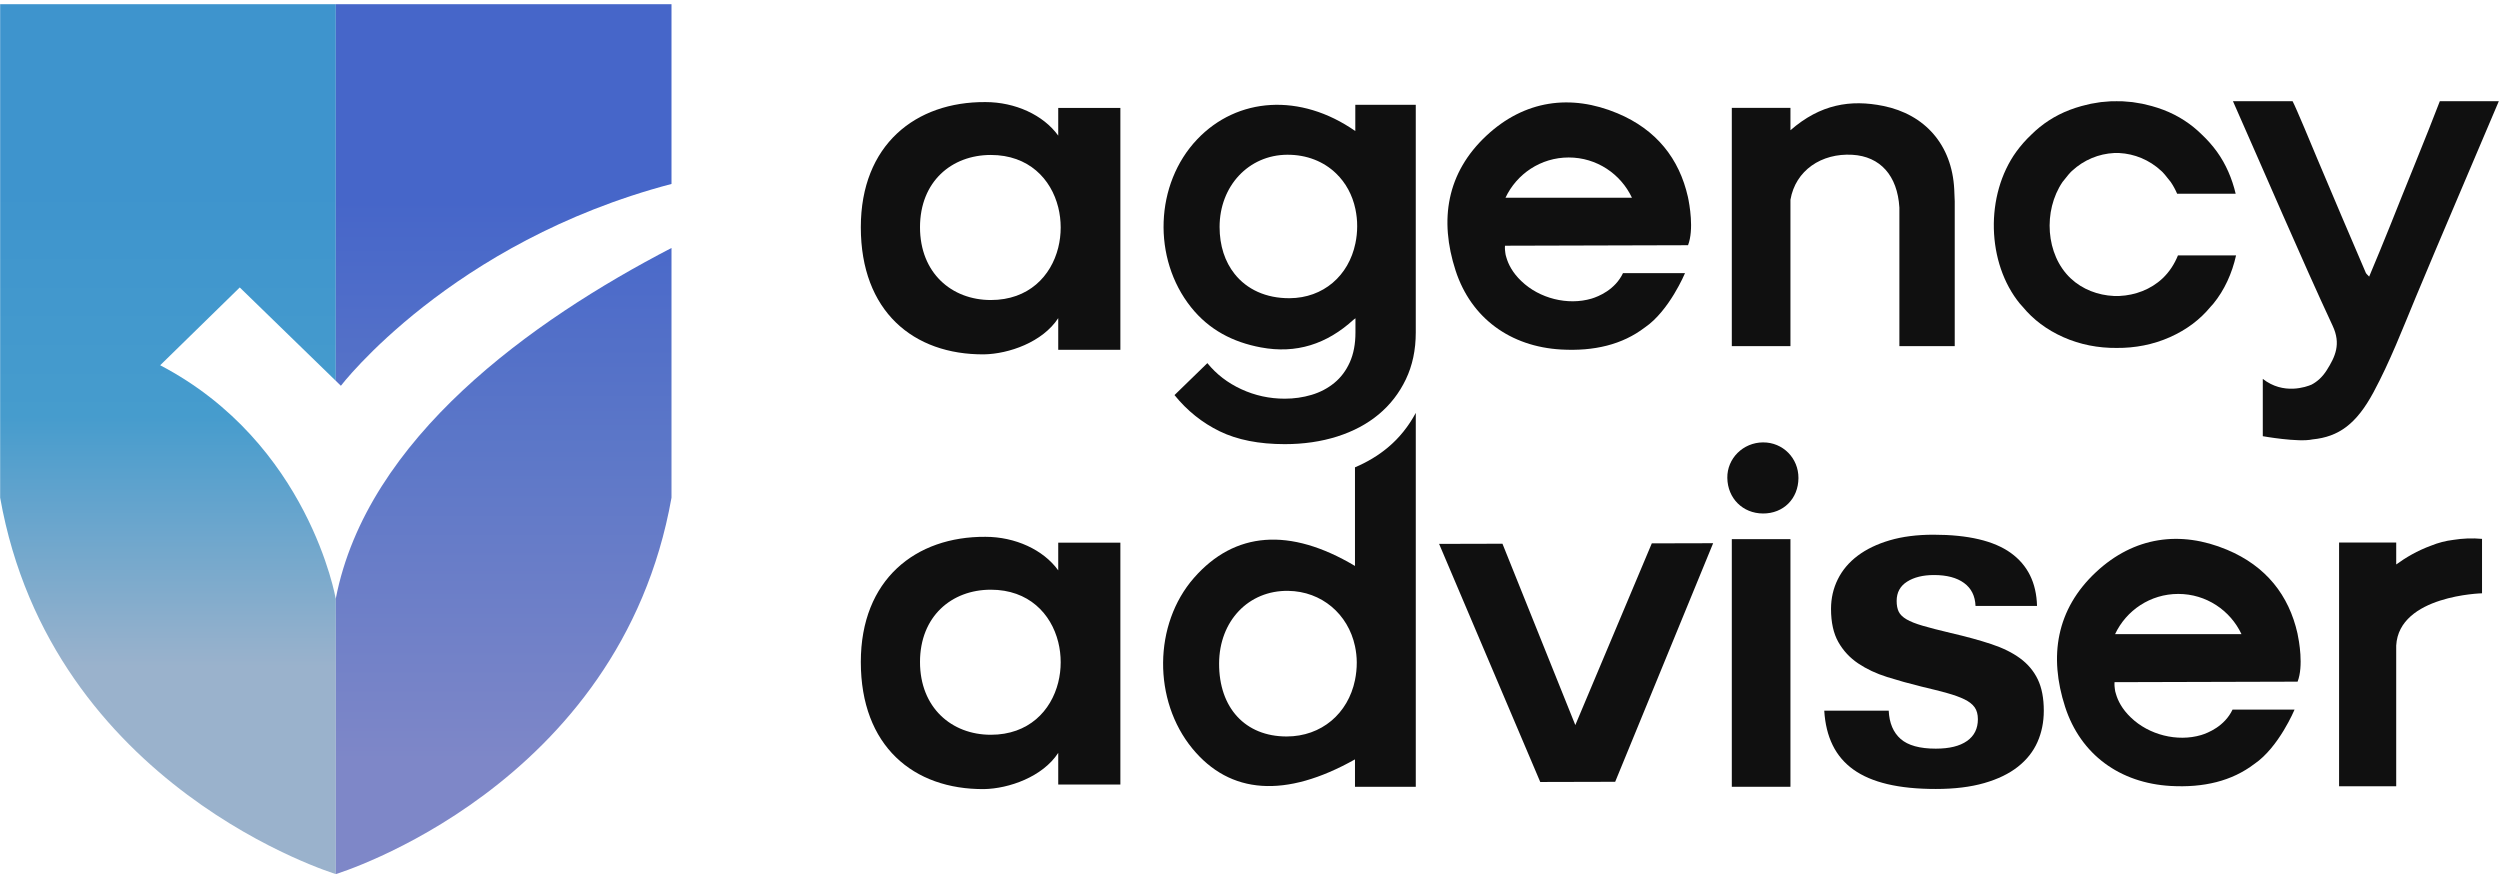
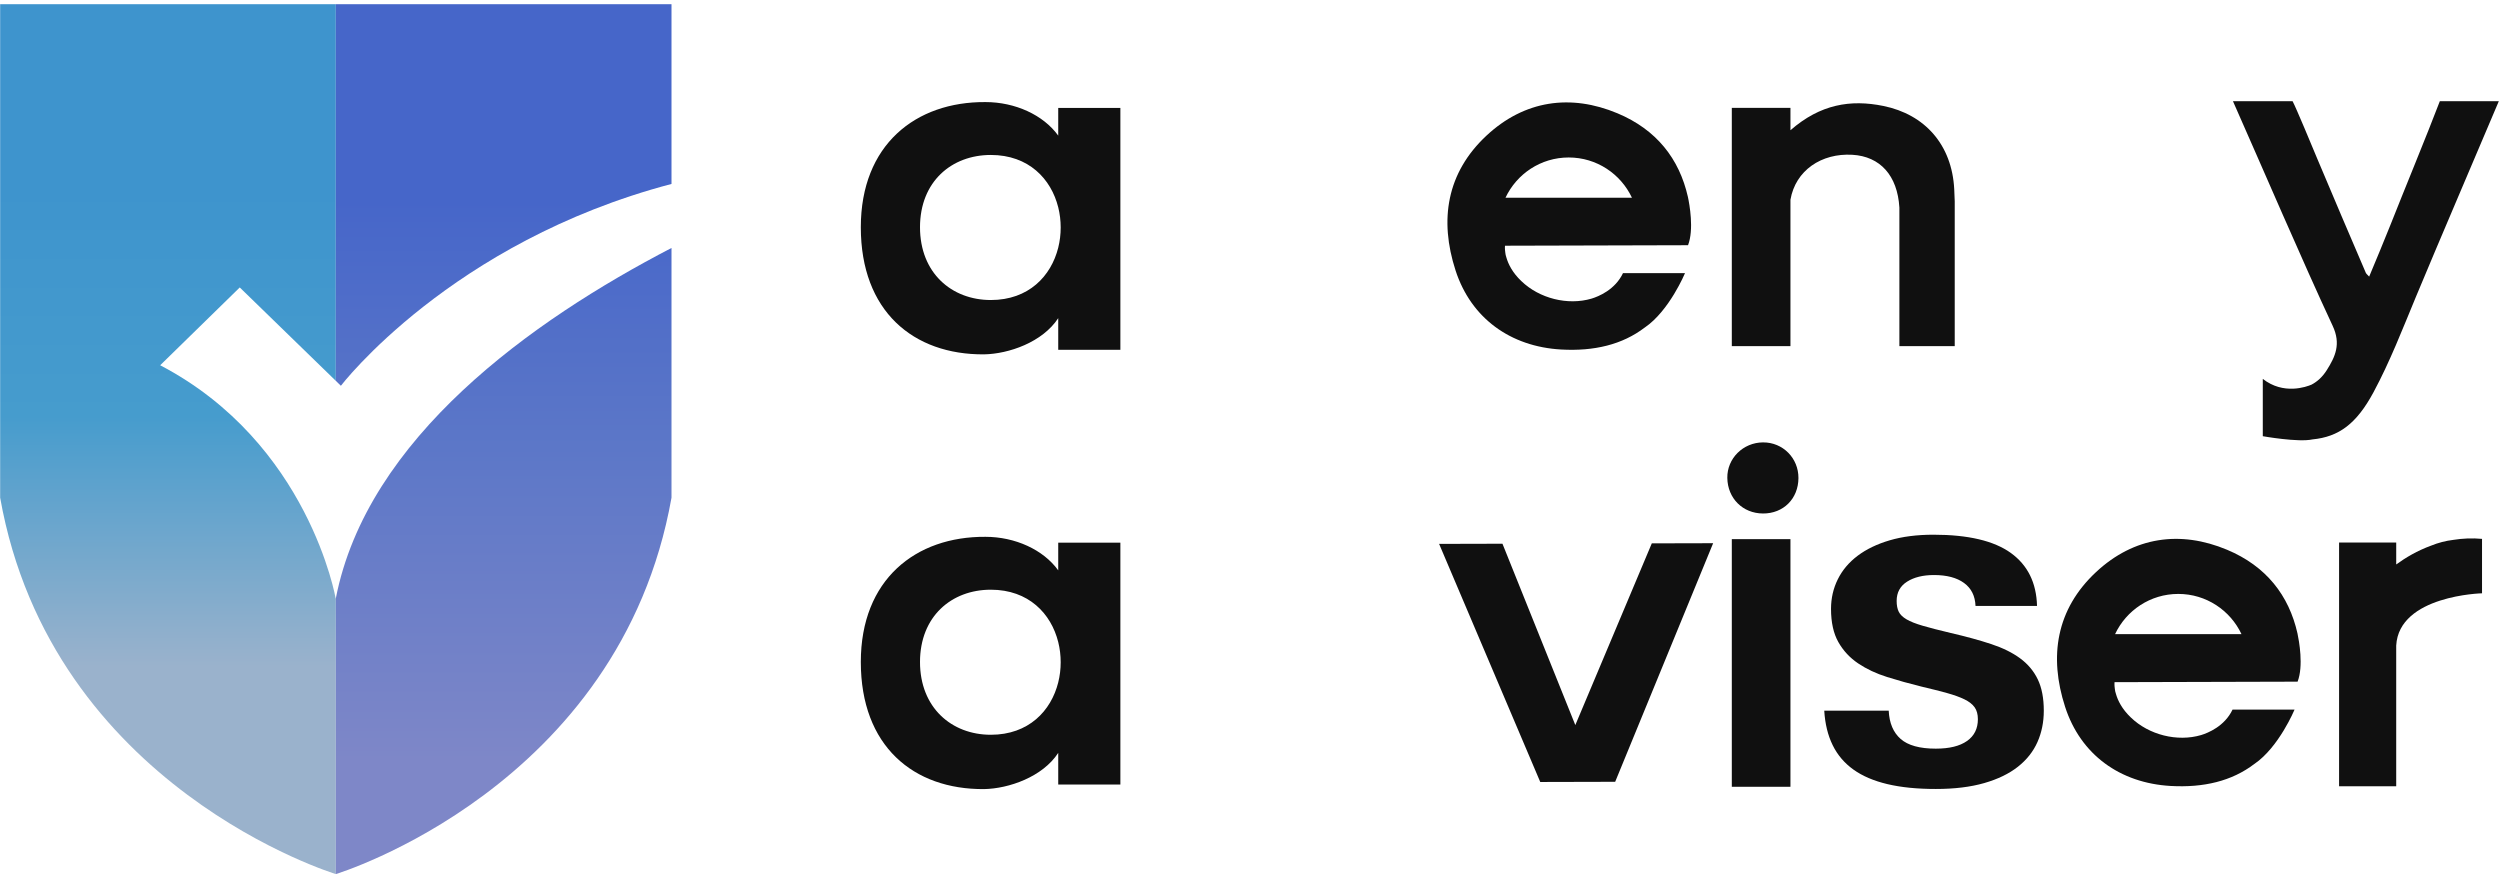
<svg xmlns="http://www.w3.org/2000/svg" width="445" height="156" viewBox="0 0 445 156" fill="none">
  <path d="M59.761 106.583C59.761 106.583 55.011 78.864 28.511 65.016L42.677 51.167L59.777 67.792V0.752H0.027V88.586C9.193 140.253 59.777 155.585 59.777 155.585V106.511C59.773 106.535 59.765 106.559 59.761 106.583Z" fill="url(#paint0_linear_1_4)" />
  <path d="M60.677 68.667C60.677 68.667 80.216 43.099 119.527 32.742V0.752H59.777V67.792L60.677 68.667Z" fill="url(#paint1_linear_1_4)" />
  <path d="M59.777 106.511V155.585C59.777 155.585 110.36 140.253 119.527 88.586V44.138C94.591 57.085 65.322 77.982 59.777 106.511Z" fill="url(#paint2_linear_1_4)" />
  <path d="M329.718 27.551C334.673 27.84 337.748 31.239 338.09 36.947V61.614H347.942V35.845C347.916 35.13 347.89 34.417 347.855 33.704C347.451 25.729 342.598 20.358 335.235 18.86C329.417 17.674 324.019 18.54 318.701 23.183V19.203H310.86C310.853 19.203 310.845 19.203 310.845 19.203H308.262V61.613H318.7V35.55C319.605 30.334 324.211 27.232 329.718 27.551Z" fill="#101010" />
-   <path d="M360.037 54.607C361.922 56.898 364.329 58.701 367.249 60.005C370.265 61.352 373.523 61.964 376.761 61.932C379.997 61.964 383.257 61.352 386.271 60.005C389.191 58.7 391.598 56.898 393.482 54.607C393.643 54.425 393.816 54.254 393.969 54.066C395.963 51.631 397.306 48.644 398.018 45.464H387.675C387.049 47.011 386.141 48.419 384.928 49.559C382.836 51.523 380.07 52.553 377.26 52.683C377.095 52.687 376.927 52.684 376.761 52.683C376.593 52.684 376.427 52.687 376.259 52.683C373.451 52.553 370.685 51.523 368.593 49.559C364.118 45.357 363.646 37.525 367.133 32.388C367.348 32.138 367.563 31.872 367.779 31.587C368.037 31.246 368.309 30.927 368.596 30.626C368.598 30.623 368.602 30.62 368.605 30.616C368.672 30.546 368.747 30.487 368.815 30.419C370.939 28.444 373.609 27.374 376.296 27.239C376.449 27.235 376.605 27.237 376.761 27.239C376.916 27.237 377.072 27.235 377.226 27.239C379.913 27.374 382.583 28.444 384.705 30.419C384.775 30.487 384.85 30.546 384.917 30.616C384.92 30.62 384.922 30.623 384.926 30.626C385.211 30.927 385.485 31.246 385.742 31.587C385.959 31.872 386.174 32.138 386.388 32.389C386.836 33.046 387.215 33.751 387.531 34.486H397.95C397.309 31.783 396.211 29.215 394.619 27.007C393.812 25.89 392.907 24.879 391.931 23.958C390.042 22.089 387.793 20.591 385.093 19.558C384.406 19.294 383.715 19.076 383.021 18.88C382.795 18.816 382.565 18.768 382.338 18.71C382.003 18.627 381.669 18.534 381.336 18.468C380.881 18.374 380.421 18.305 379.96 18.239C379.823 18.219 379.686 18.19 379.547 18.174C379.103 18.119 378.652 18.089 378.203 18.061C378.034 18.051 377.865 18.03 377.696 18.023C377.384 18.01 377.071 18.019 376.76 18.019C376.447 18.019 376.133 18.01 375.823 18.023C375.654 18.03 375.485 18.051 375.316 18.061C374.867 18.089 374.417 18.12 373.972 18.174C373.833 18.191 373.697 18.22 373.559 18.239C373.097 18.304 372.638 18.374 372.183 18.468C371.848 18.534 371.514 18.627 371.181 18.71C370.953 18.768 370.724 18.815 370.499 18.88C369.804 19.075 369.112 19.294 368.425 19.558C365.726 20.591 363.476 22.089 361.587 23.958C360.613 24.879 359.706 25.89 358.899 27.007C353.322 34.735 353.613 46.821 359.549 54.066C359.705 54.255 359.878 54.426 360.037 54.607Z" fill="#101010" />
  <path d="M422.482 69.823C425.424 64.355 427.652 58.564 430.032 52.84C434.135 42.98 440.511 28.127 444.787 18.017H434.289C432.117 23.733 427.702 34.436 425.462 40.125C424.282 43.12 423.015 46.08 421.712 49.237C421.292 48.785 421.179 48.712 421.136 48.609C418.237 41.815 415.307 35.033 412.459 28.218C411.524 25.982 408.755 19.288 408.081 18.016H397.467C402.708 29.845 409.85 46.503 415.218 58.005C416.721 61.222 415.699 63.468 414.146 65.916C413.404 67.085 412.493 67.921 411.447 68.469C410.541 68.857 406.466 70.339 402.777 67.441V77.644C402.777 77.644 409.097 78.775 411.636 78.212C416.303 77.754 419.453 75.457 422.482 69.823Z" fill="#101010" />
  <path d="M277.872 62.213C283.724 62.546 288.763 61.358 292.777 58.291L292.78 58.293C297.145 55.318 299.932 48.615 299.932 48.615H288.893C287.484 51.599 284.508 52.783 283.304 53.152C279.055 54.41 273.991 53.12 270.799 50.033L270.797 50.035C269.204 48.514 268.475 47.01 268.141 45.85C268.029 45.51 267.957 45.207 267.94 44.945C267.83 44.199 267.888 43.737 267.888 43.737L299.46 43.651H300.469C301.55 40.851 300.732 36.387 300.448 35.05C298.912 28.267 294.868 23.083 287.909 20.167C279.585 16.679 271.346 17.843 264.599 24.134C257.5 30.751 256.174 39.15 259.088 48.138C261.845 56.637 268.855 61.699 277.872 62.213ZM279.231 28.031C284.211 28.031 288.495 30.964 290.484 35.191H267.978C269.967 30.964 274.252 28.031 279.231 28.031Z" fill="#101010" />
  <path d="M188.365 19.207V24.141C185.719 20.458 180.682 18.17 175.419 18.17C162.983 18.084 153.225 25.77 153.225 40.451C153.225 55.39 162.552 63.162 175.16 63.076C179.558 62.996 185.578 60.912 188.366 56.629V62.268H199.427V61.781V19.208H189.323L188.365 19.207ZM188.365 44.087C187.101 49.146 183.102 53.404 176.368 53.404C169.373 53.404 163.761 48.568 163.761 40.451C163.761 32.333 169.373 27.583 176.368 27.583C183.102 27.583 187.101 31.842 188.365 36.9C188.949 39.238 188.949 41.748 188.365 44.087Z" fill="#101010" />
  <path d="M313.817 78.746C310.266 78.764 307.407 81.612 307.463 85.073C307.521 88.706 310.207 91.384 313.81 91.402C317.449 91.42 320.099 88.774 320.123 85.102C320.144 81.543 317.35 78.726 313.817 78.746Z" fill="#101010" />
  <path d="M280.406 129.063L267.438 96.783L256.16 96.812L274.165 139.193L287.501 139.16L304.94 96.691L294.021 96.717L280.406 129.063Z" fill="#101010" />
  <path d="M318.7 95.967H308.262V140.047H318.7V95.967Z" fill="#101010" />
  <path d="M396.411 97.855C388.087 94.369 379.848 95.533 373.102 101.823C366.002 108.442 364.677 116.839 367.592 125.827C370.347 134.326 377.358 139.387 386.374 139.901C392.226 140.234 397.265 139.045 401.278 135.978L401.282 135.98C405.646 133.007 408.433 126.304 408.433 126.304H397.395C395.986 129.287 393.011 130.47 391.806 130.84C387.556 132.097 382.492 130.808 379.302 127.721L379.299 127.722C377.706 126.202 376.976 124.698 376.644 123.537C376.531 123.198 376.459 122.894 376.443 122.632C376.332 121.888 376.39 121.425 376.39 121.425L407.962 121.339H408.97C410.053 118.54 409.234 114.075 408.949 112.737C407.415 105.957 403.371 100.772 396.411 97.855ZM376.481 112.879C378.469 108.652 382.754 105.719 387.734 105.719C392.714 105.719 396.998 108.653 398.987 112.879H376.481Z" fill="#101010" />
  <path d="M359.579 117.18C358.198 116.166 356.477 115.321 354.419 114.639C352.357 113.958 349.966 113.304 347.243 112.674C345.181 112.186 343.522 111.757 342.266 111.391C341.008 111.024 340.039 110.641 339.358 110.239C338.677 109.839 338.214 109.384 337.97 108.878C337.724 108.372 337.604 107.734 337.604 106.966C337.604 105.465 338.222 104.32 339.463 103.534C340.701 102.748 342.3 102.356 344.255 102.356C346.526 102.356 348.307 102.827 349.599 103.77C350.891 104.712 351.572 106.075 351.643 107.856H362.59C362.485 103.736 360.931 100.592 357.928 98.426C354.924 96.262 350.331 95.178 344.151 95.178C341.219 95.178 338.625 95.512 336.373 96.174C334.12 96.838 332.217 97.754 330.662 98.924C329.108 100.095 327.931 101.491 327.128 103.115C326.323 104.739 325.922 106.494 325.922 108.38C325.922 110.789 326.36 112.763 327.232 114.298C328.105 115.836 329.283 117.101 330.768 118.096C332.251 119.091 333.962 119.896 335.902 120.506C337.84 121.117 339.874 121.685 342.006 122.209C343.786 122.627 345.305 123.012 346.563 123.36C347.821 123.711 348.86 124.086 349.68 124.486C350.5 124.888 351.102 125.36 351.487 125.9C351.87 126.443 352.063 127.15 352.063 128.023C352.063 129.699 351.417 130.992 350.125 131.898C348.832 132.808 346.982 133.26 344.573 133.26C341.708 133.26 339.623 132.683 338.313 131.531C337.003 130.378 336.295 128.704 336.191 126.504H324.717C324.858 128.843 325.356 130.886 326.212 132.632C327.067 134.38 328.299 135.827 329.904 136.98C331.509 138.133 333.527 138.996 335.955 139.572C338.382 140.149 341.254 140.437 344.572 140.437C347.889 140.437 350.76 140.087 353.189 139.388C355.615 138.691 357.616 137.722 359.187 136.482C360.757 135.243 361.918 133.776 362.669 132.082C363.419 130.389 363.796 128.529 363.796 126.505C363.796 124.269 363.437 122.41 362.722 120.926C362.005 119.439 360.957 118.193 359.579 117.18Z" fill="#101010" />
  <path d="M436.731 96.092C435.34 96.26 434.016 96.601 432.733 97.125C430.281 98.018 428.194 99.257 426.526 100.475V96.577H424.133H421.45H419.95H417.865H416.355V139.957H426.525V114.916C427.002 105.966 441.8 105.607 441.8 105.607V95.919C440.013 95.756 438.319 95.84 436.731 96.092Z" fill="#101010" />
  <path d="M188.365 96.59V101.525C185.719 97.842 180.682 95.554 175.419 95.554C162.983 95.468 153.225 103.154 153.225 117.834C153.225 132.773 162.552 140.546 175.16 140.459C179.558 140.379 185.578 138.295 188.366 134.013V139.651H199.427V139.165V96.59H189.323H188.365ZM188.365 121.471C187.101 126.53 183.102 130.788 176.368 130.788C169.373 130.788 163.761 125.951 163.761 117.834C163.761 109.717 169.373 104.967 176.368 104.967C183.102 104.967 187.101 109.225 188.365 114.283C188.949 116.622 188.949 119.132 188.365 121.471Z" fill="#101010" />
-   <path d="M246.994 79.692C245.306 81.096 243.357 82.263 241.186 83.184V100.738C229.568 93.817 219.765 94.593 212.524 102.866C205.31 111.107 205.188 124.664 212.251 133.251C218.956 141.404 228.821 142.123 241.187 135.169V140.047H252.009V73.499C250.727 75.884 249.059 77.976 246.994 79.692ZM241.187 121.059C239.965 127.01 235.224 131.092 229.02 131.092C221.667 131.094 216.97 126.01 217 118.09C217.028 110.539 222.235 105.07 229.297 105.172C235.271 105.258 239.966 109.311 241.187 115.011C241.384 115.932 241.5 116.893 241.505 117.893C241.511 118.996 241.392 120.051 241.187 121.059Z" fill="#101010" />
-   <path d="M224.435 61.838C230.718 63.012 236.159 61.272 240.957 56.883L240.962 56.887L241.232 56.675C241.238 56.698 241.245 56.721 241.245 56.747V56.664L241.271 56.643V56.769V59.189C241.271 61.218 240.937 62.98 240.27 64.476C239.602 65.97 238.68 67.2 237.505 68.162C236.33 69.123 234.982 69.83 233.459 70.285C231.937 70.738 230.347 70.967 228.69 70.967C225.967 70.967 223.389 70.404 220.96 69.283C218.528 68.162 216.514 66.612 214.912 64.637L209.061 70.325C211.304 73.101 213.989 75.252 217.113 76.775C220.239 78.296 224.097 79.058 228.69 79.058C232.057 79.058 235.169 78.603 238.025 77.696C240.881 76.787 243.34 75.479 245.395 73.77C247.451 72.06 249.067 69.976 250.243 67.521C251.419 65.063 252.007 62.285 252.007 59.189V55.148V19.209V18.655H241.244V23.326C231.45 16.499 220.235 17.297 213.104 24.795C205.557 32.732 205.083 46.014 212.013 54.699C215.229 58.719 219.457 60.909 224.435 61.838ZM229.118 27.545C232.609 27.524 235.628 28.752 237.816 30.865C239.525 32.506 240.731 34.683 241.264 37.22C241.463 38.197 241.587 39.21 241.577 40.283C241.577 41.334 241.464 42.34 241.264 43.306C240.07 49.099 235.538 53.042 229.555 53.081C225.347 53.107 221.93 51.509 219.748 48.743C218.044 46.597 217.086 43.745 217.086 40.401C217.087 33.11 222.263 27.582 229.118 27.545Z" fill="#101010" />
  <defs>
    <linearGradient id="paint0_linear_1_4" x1="29.902" y1="-2.081" x2="29.902" y2="154.092" gradientUnits="userSpaceOnUse">
      <stop offset="0.227" stop-color="#3E94CD" />
      <stop offset="0.488" stop-color="#469CCD" />
      <stop offset="0.773" stop-color="#9AB2CC" />
    </linearGradient>
    <linearGradient id="paint1_linear_1_4" x1="89.652" y1="3.918" x2="89.652" y2="157.323" gradientUnits="userSpaceOnUse">
      <stop offset="0.207" stop-color="#4666C9" />
      <stop offset="0.493" stop-color="#5C77C8" />
      <stop offset="0.857" stop-color="#7E87C8" />
    </linearGradient>
    <linearGradient id="paint2_linear_1_4" x1="89.652" y1="3.918" x2="89.652" y2="157.324" gradientUnits="userSpaceOnUse">
      <stop offset="0.207" stop-color="#4666C9" />
      <stop offset="0.493" stop-color="#5C77C8" />
      <stop offset="0.857" stop-color="#7E87C8" />
    </linearGradient>
  </defs>
</svg>